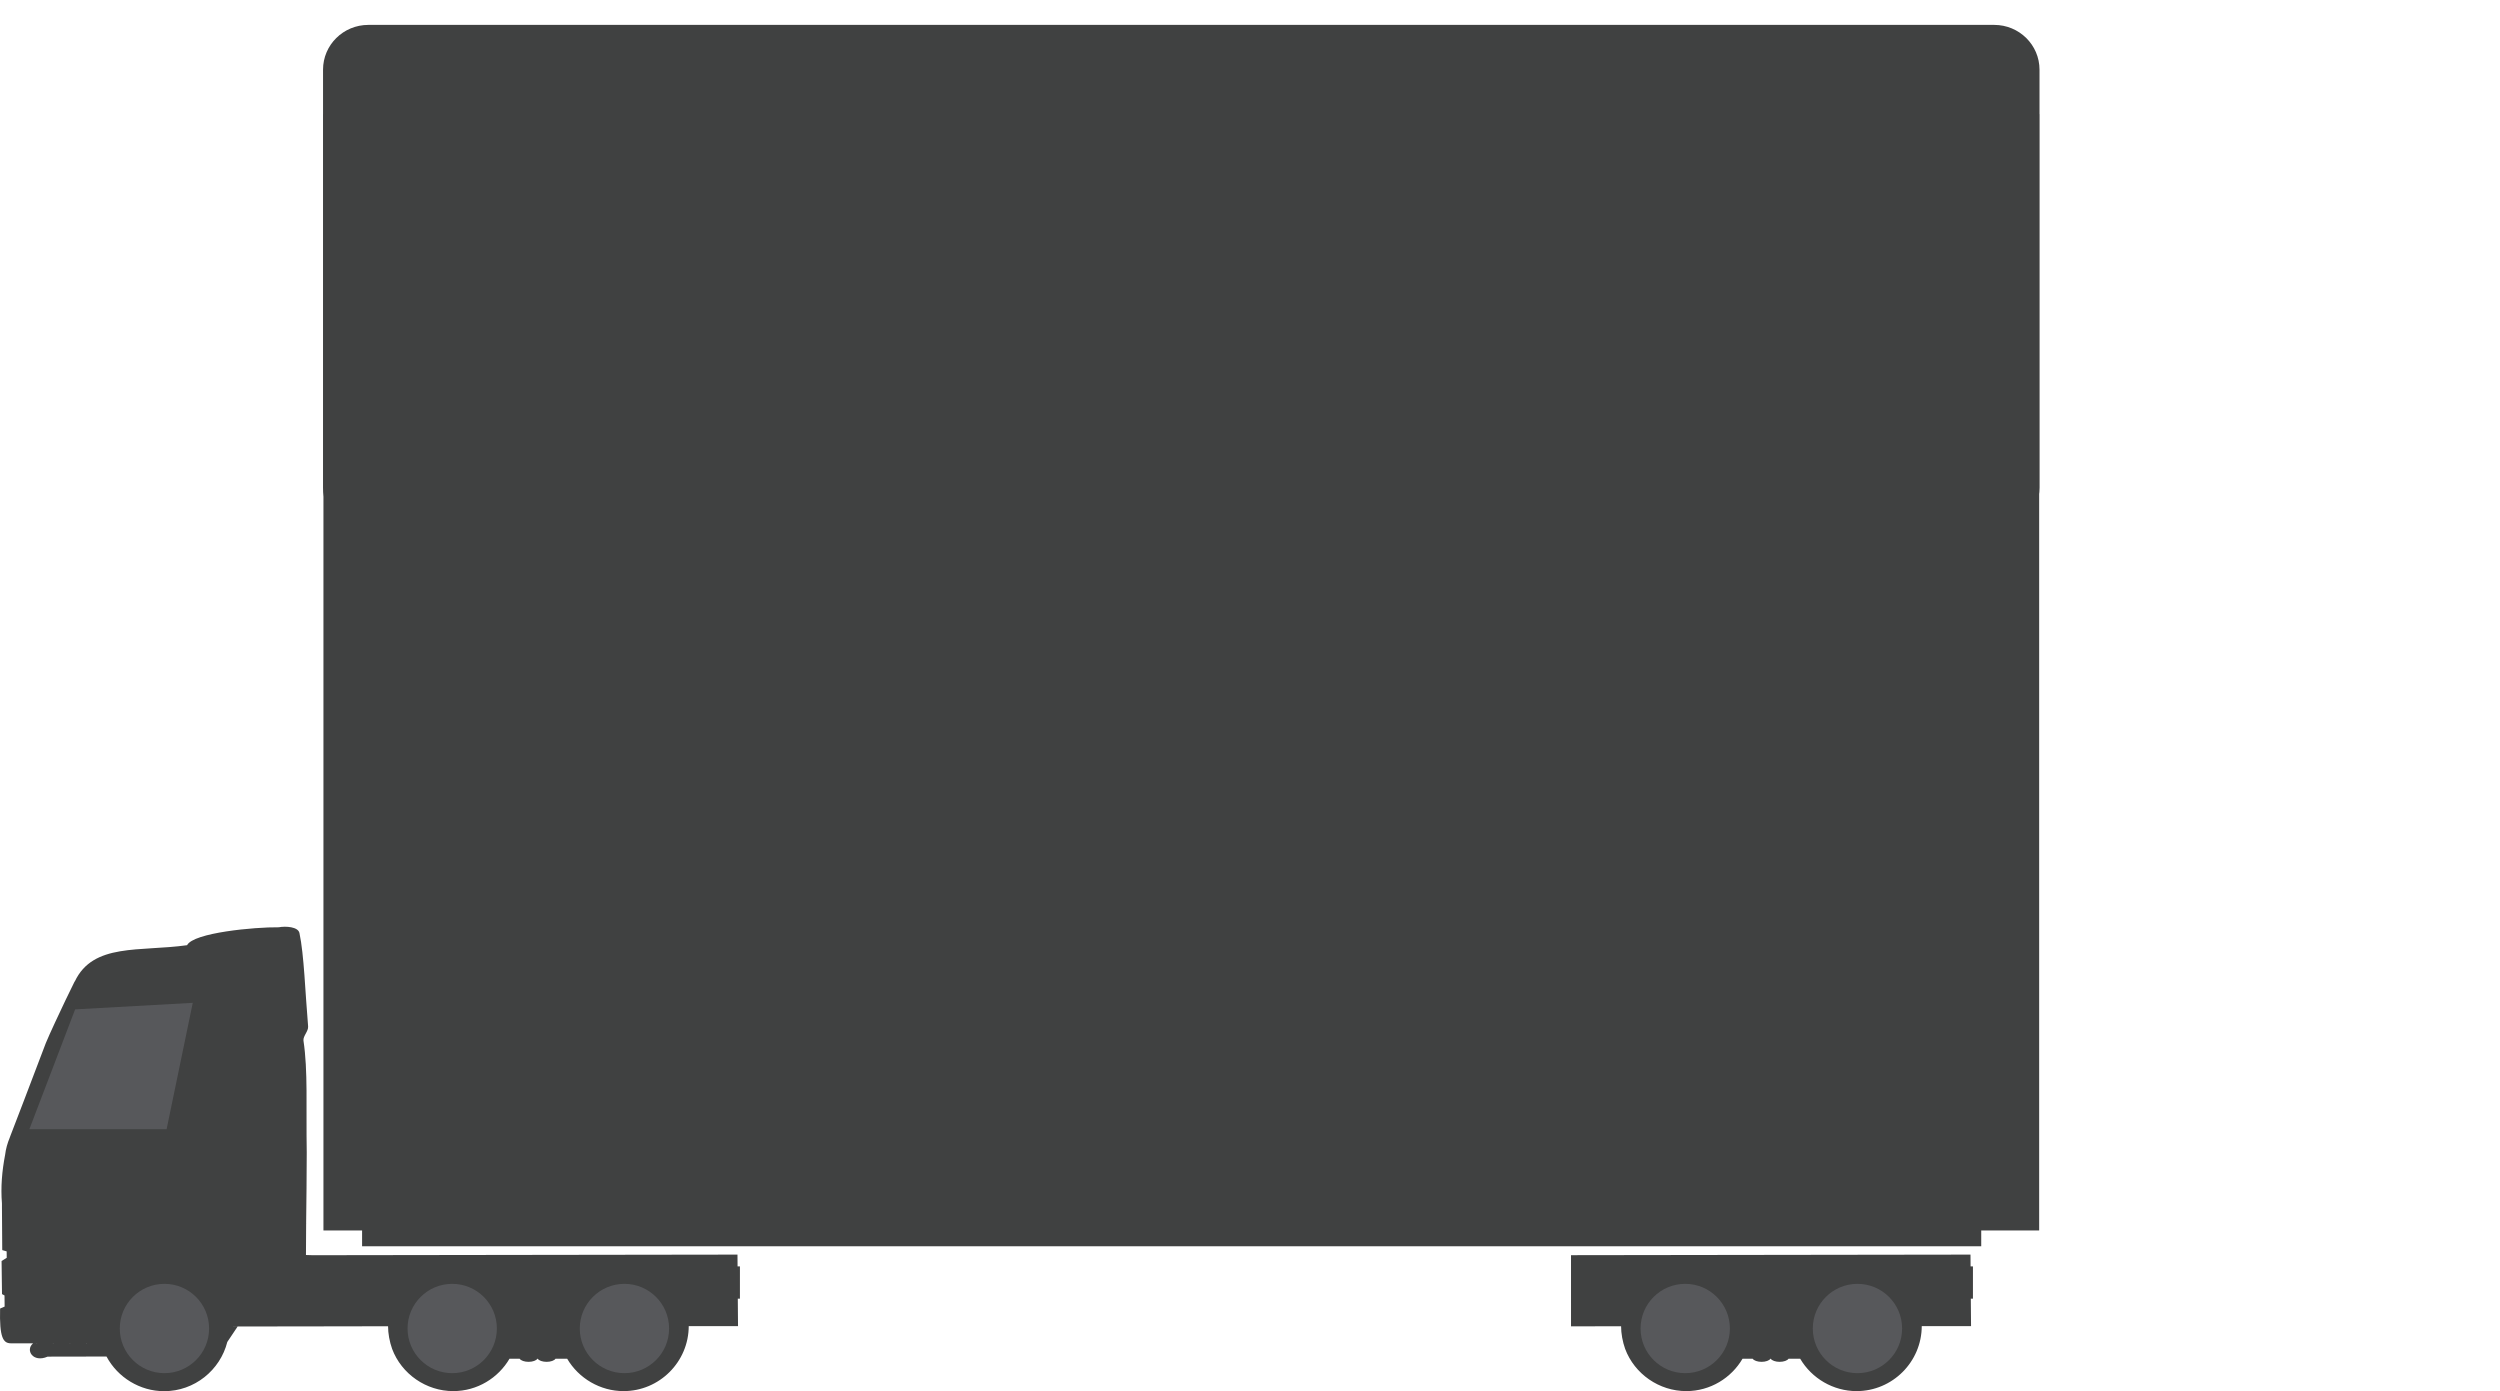
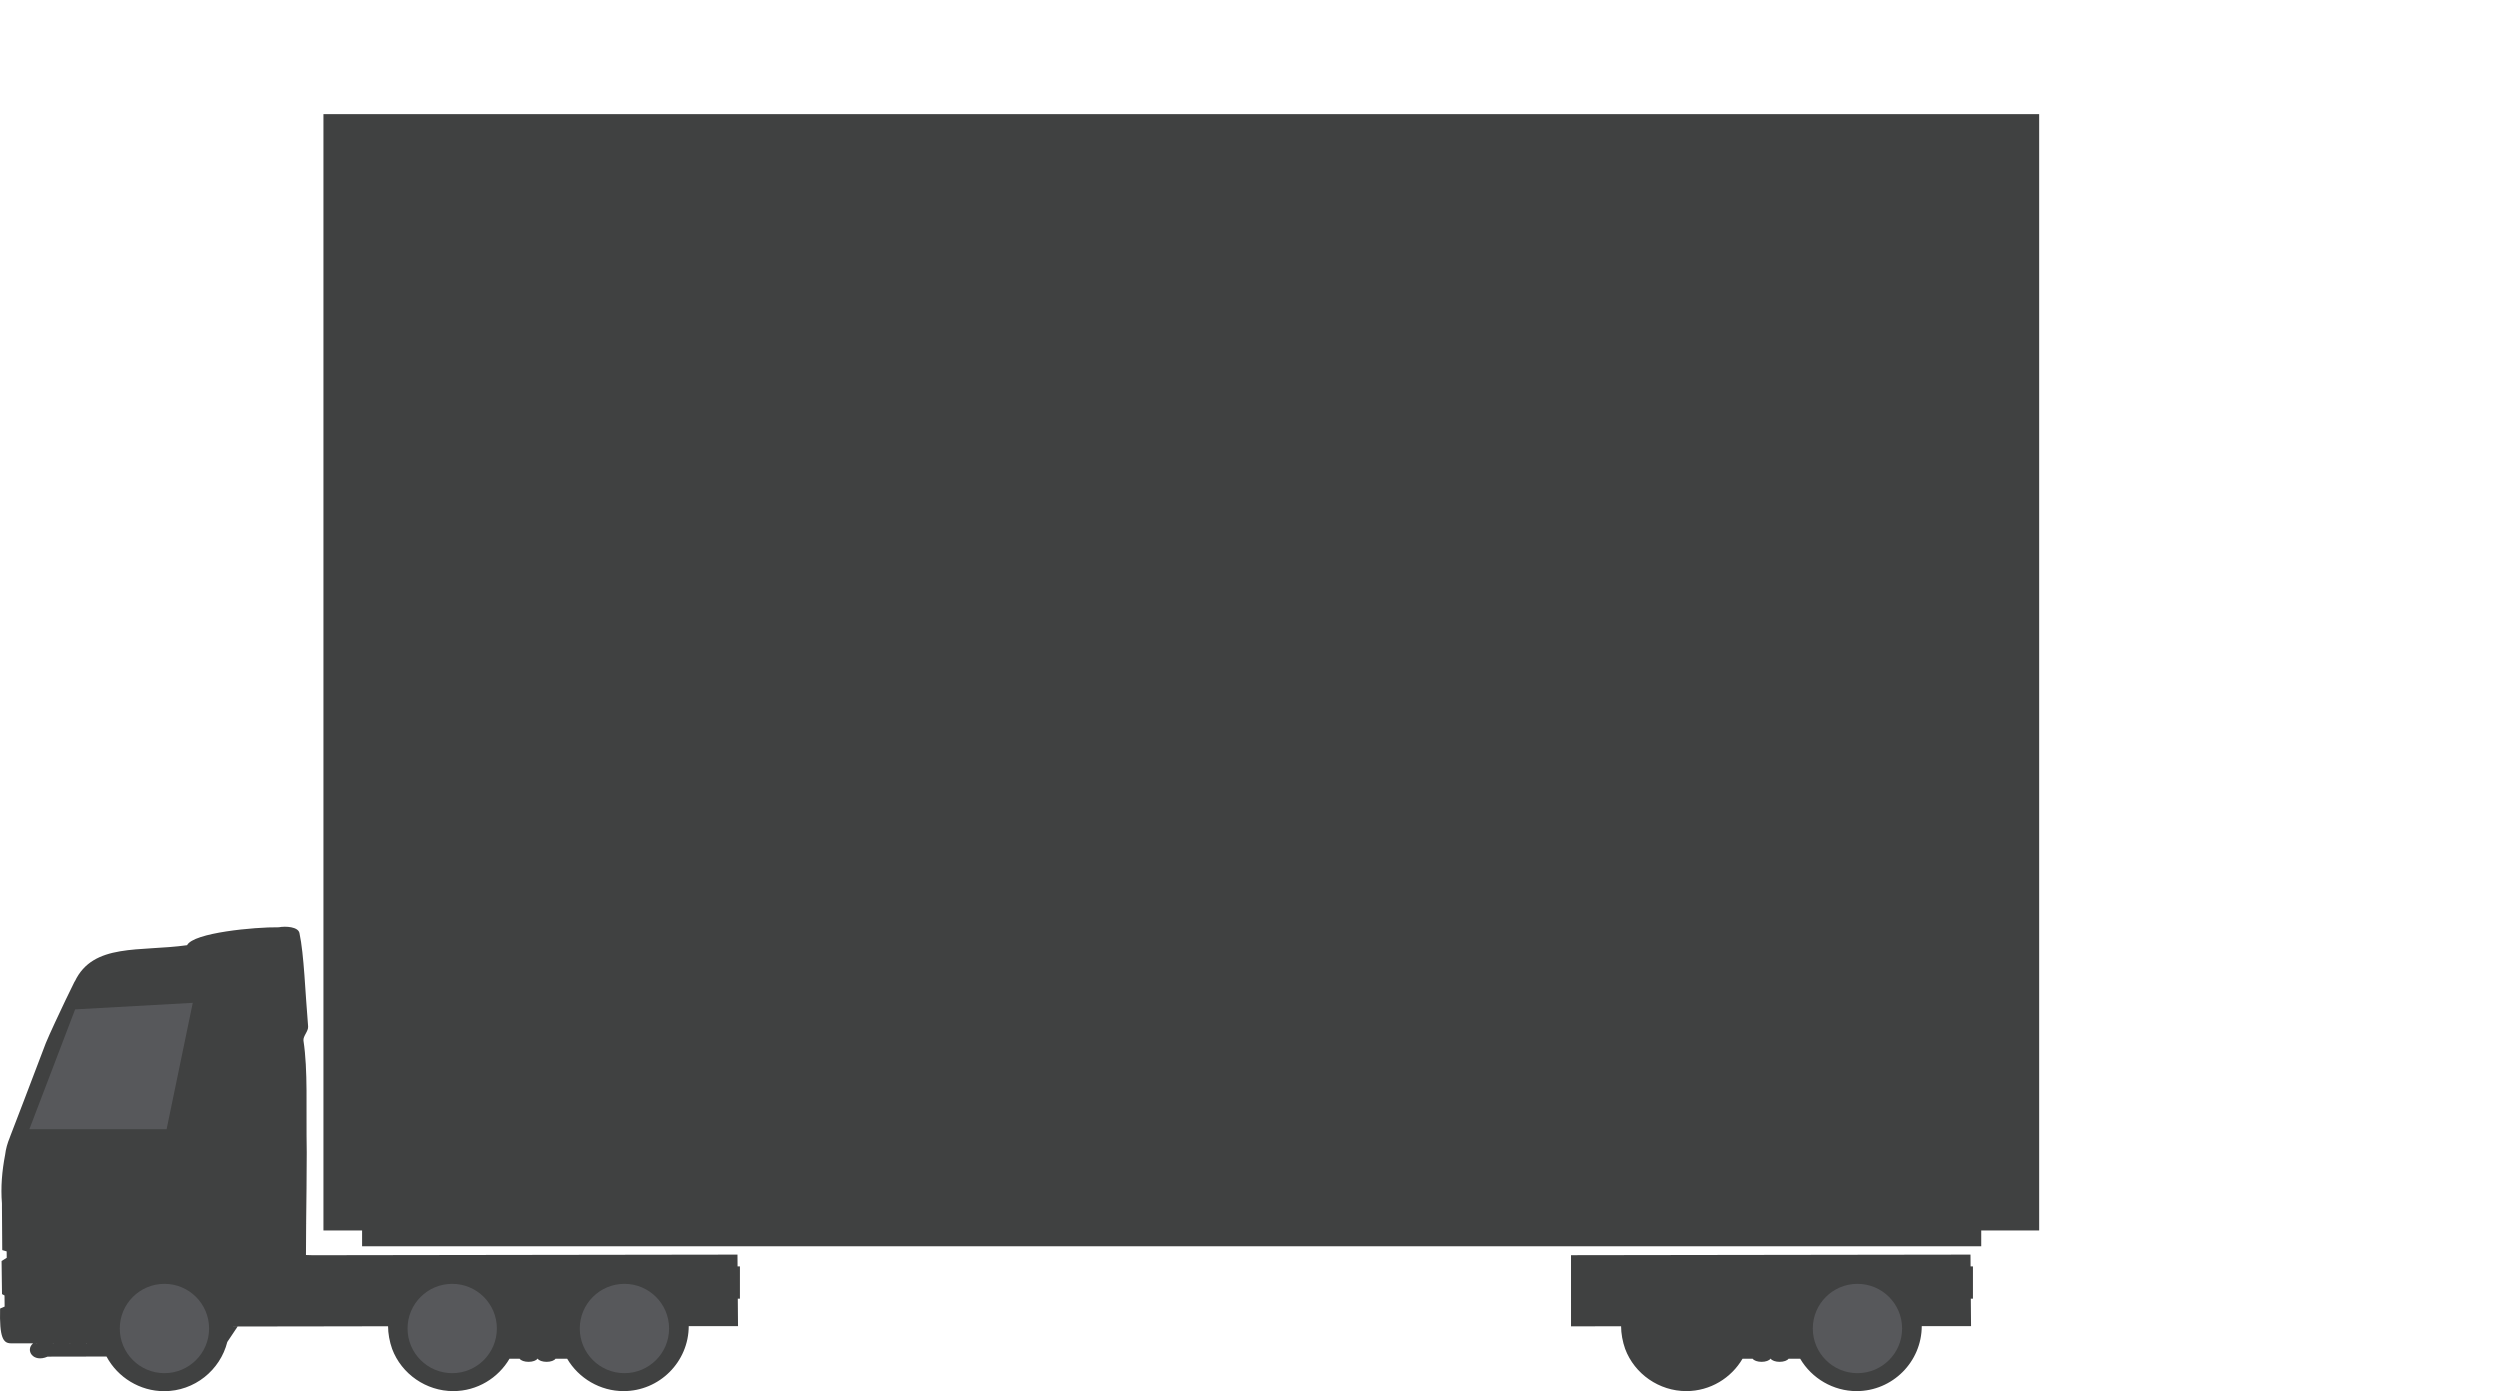
<svg xmlns="http://www.w3.org/2000/svg" version="1.0" id="Layer_1" x="0px" y="0px" width="1005px" height="559.257px" viewBox="0 0 1005 559.257" enable-background="new 0 0 1005 559.257" xml:space="preserve">
  <path fill="#404141" d="M125.828,504.596l170.638-0.245l0.039,4.736h0.944v12.985h-0.852l0.09,11.028h-19.813  c0-0.022,0-0.051,0-0.077c0,14.438-11.768,26.203-26.207,26.203c-9.348,0-18.021-5.104-22.661-13.015h-4.688  c-0.482,0.72-1.898,1.25-3.584,1.25c-1.677,0-3.093-0.53-3.575-1.25h-0.122c-0.454,0.72-1.896,1.25-3.553,1.25  c-1.682,0-3.097-0.53-3.579-1.25h-4.085c0.016-0.025,0.033-0.055,0.046-0.075c-4.543,7.812-13.005,13.09-22.673,13.09  c-10.823,0-20.771-6.842-24.561-16.978c-1.016-2.879-1.636-6.149-1.636-9.226c0,0.055,0,0.1,0,0.149h-9.753l-29.66,0.052h-3.552  l-10.084,0.02h-9.254c0,0.007,0,0.021,0,0.025h1.83l-4.144,6.208c-2.873,11.348-13.178,19.779-25.398,19.779  c-9.711,0-18.661-5.515-23.16-13.932l-23.67,0.046c-5.956,2.573-9.074-2.693-5.838-5.357l23.083-0.092  c-0.008-1.154,0.01-2.329,0.034-3.506v0.002c-0.029,1.175-0.042,2.35-0.034,3.504l-23.101,0.092H4.331  c-3.051-0.047-4.585-2.229-4.296-13.975l1.825-0.793l-0.046-4.468l-1.008-0.55l-0.171-13.306l2.068-1.278l-0.026-2.588l-1.753-0.505  v-0.194H0.899l-0.118-17.409h0.008l-0.008-1.201c-0.526-6.508,0.025-13.018,1.275-19.504c0.279-2.347,0.928-4.692,1.911-7.036  c0,0-0.01,0-0.018,0l5.559-14.476l8.898-23.377c0.775-1.889,2.159-4.975,3.741-8.372c2.306-4.983,6.039-12.837,7.86-16.435h0.068  c7.338-15.554,26.143-11.912,45.135-14.576c2.543-5.04,27.203-7.322,36.838-7.201c2.806-0.531,7.806-0.221,8.33,2.306  c1.873,8.785,2.305,23.799,3.484,37.536c0.167,1.941-2.068,3.865-1.874,5.693c1.848,12.146,1.009,26.535,1.321,44.911  c0,0.09,0,0.188,0,0.282h0.695l-0.695,0.021c0,9.419-0.144,18.837-0.24,28.248h0.097l-0.097,0.046  c-0.037,4.238-0.072,8.475-0.072,12.703" />
  <polyline fill="#404141" points="130.023,45.883 819.742,45.883 819.742,494.65 796.455,494.648 796.455,500.987 145.558,500.989   145.558,494.65 130.023,494.65 " />
  <path fill="#404141" d="M631.545,504.58l160.594-0.229l0.037,4.736h0.945v12.985h-0.854l0.092,11.028h-19.814  c0-0.022,0-0.051,0-0.077c0,14.438-11.768,26.203-26.207,26.203c-9.348,0-18.021-5.104-22.662-13.015h-4.686  c-0.482,0.72-1.898,1.25-3.584,1.25c-1.678,0-3.094-0.53-3.576-1.25h-0.123c-0.453,0.72-1.895,1.25-3.551,1.25  c-1.682,0-3.098-0.53-3.58-1.25h-4.086c0.018-0.025,0.035-0.055,0.047-0.075c-4.543,7.812-13.004,13.09-22.672,13.09  c-10.824,0-20.771-6.842-24.561-16.978c-1.016-2.879-1.637-6.149-1.637-9.226c0,0.055,0,0.1,0,0.149h-9.752l-10.371,0.019V504.58z" />
  <circle fill="#57585B" cx="746.696" cy="534.059" r="17.952" />
-   <circle fill="#57585B" cx="677.46" cy="534.059" r="17.952" />
  <circle fill="#57585B" cx="251.023" cy="534.059" r="17.952" />
  <circle fill="#57585B" cx="181.789" cy="534.059" r="17.952" />
  <circle fill="#57585B" cx="66.105" cy="534.059" r="17.952" />
  <polygon fill="#57585B" points="77.488,403.143 66.979,453.934 11.81,453.934 30.199,405.77 " />
-   <path fill="#404141" d="M129.86,195.992c0,9.941,8.151,18,18.209,18h653.605c10.055,0,18.209-8.059,18.209-18V28.008  c0-9.941-8.154-18-18.209-18H148.069c-10.058,0-18.209,8.059-18.209,18V195.992z" />
</svg>